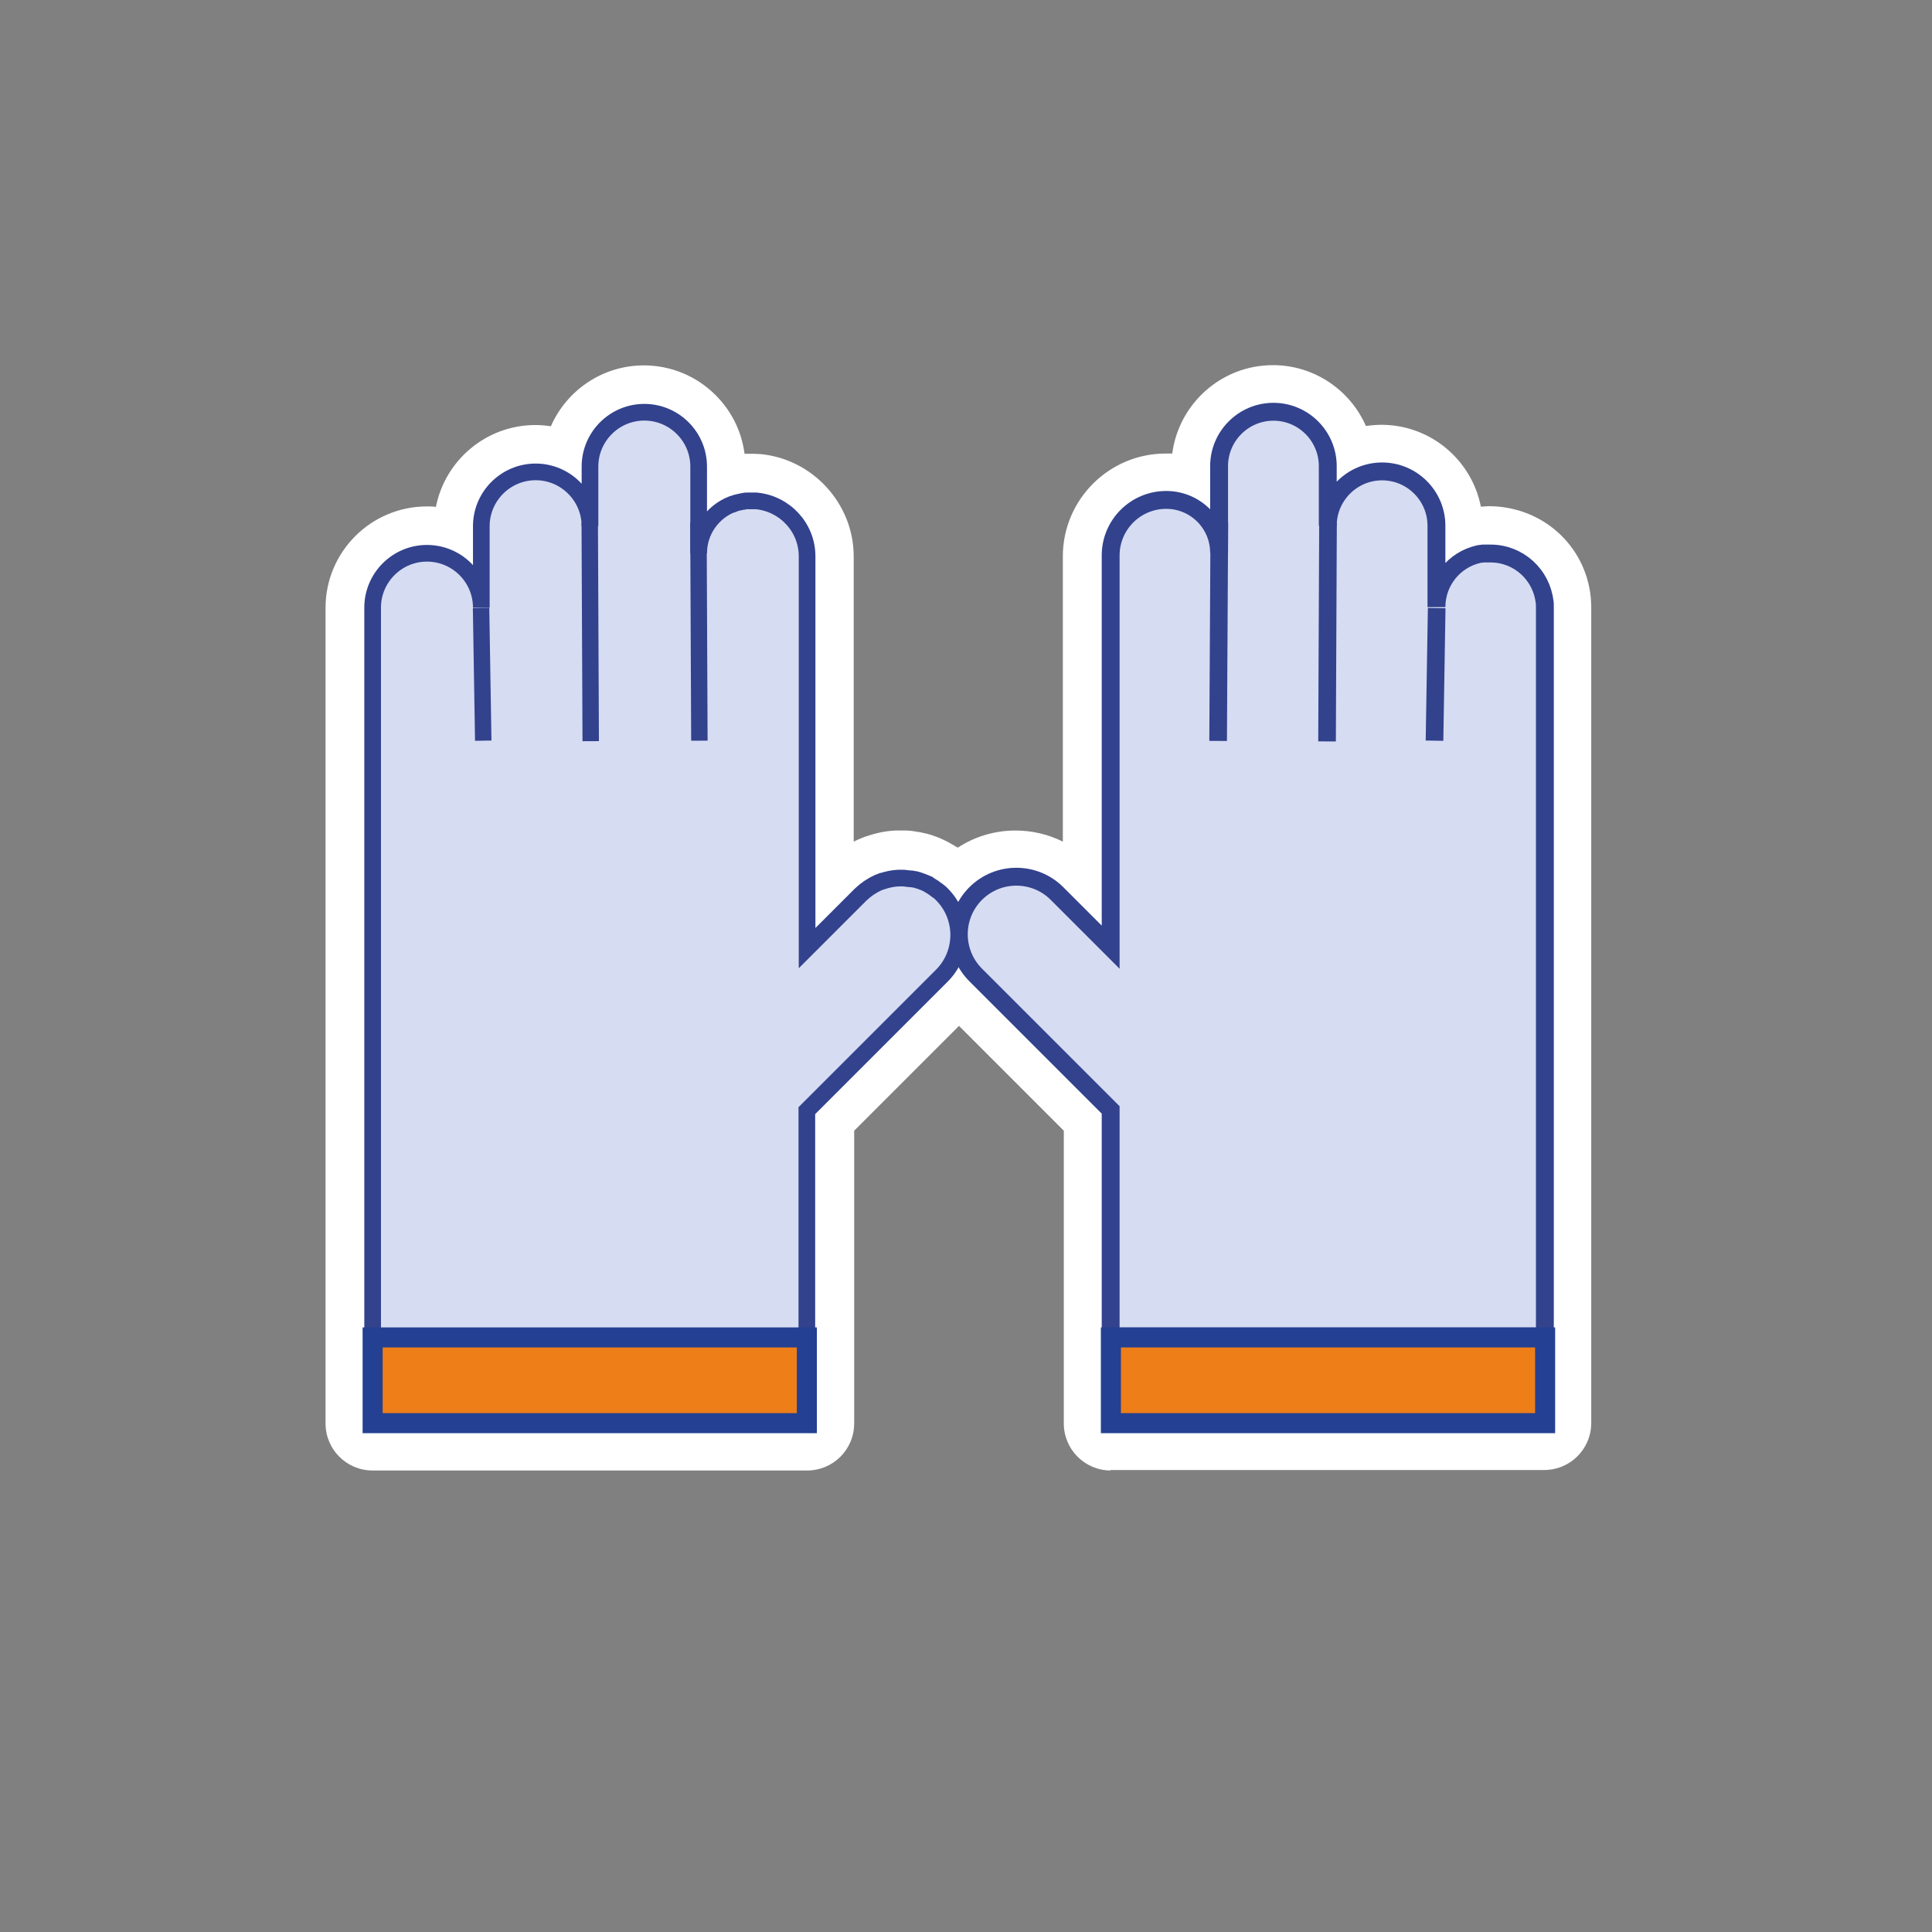
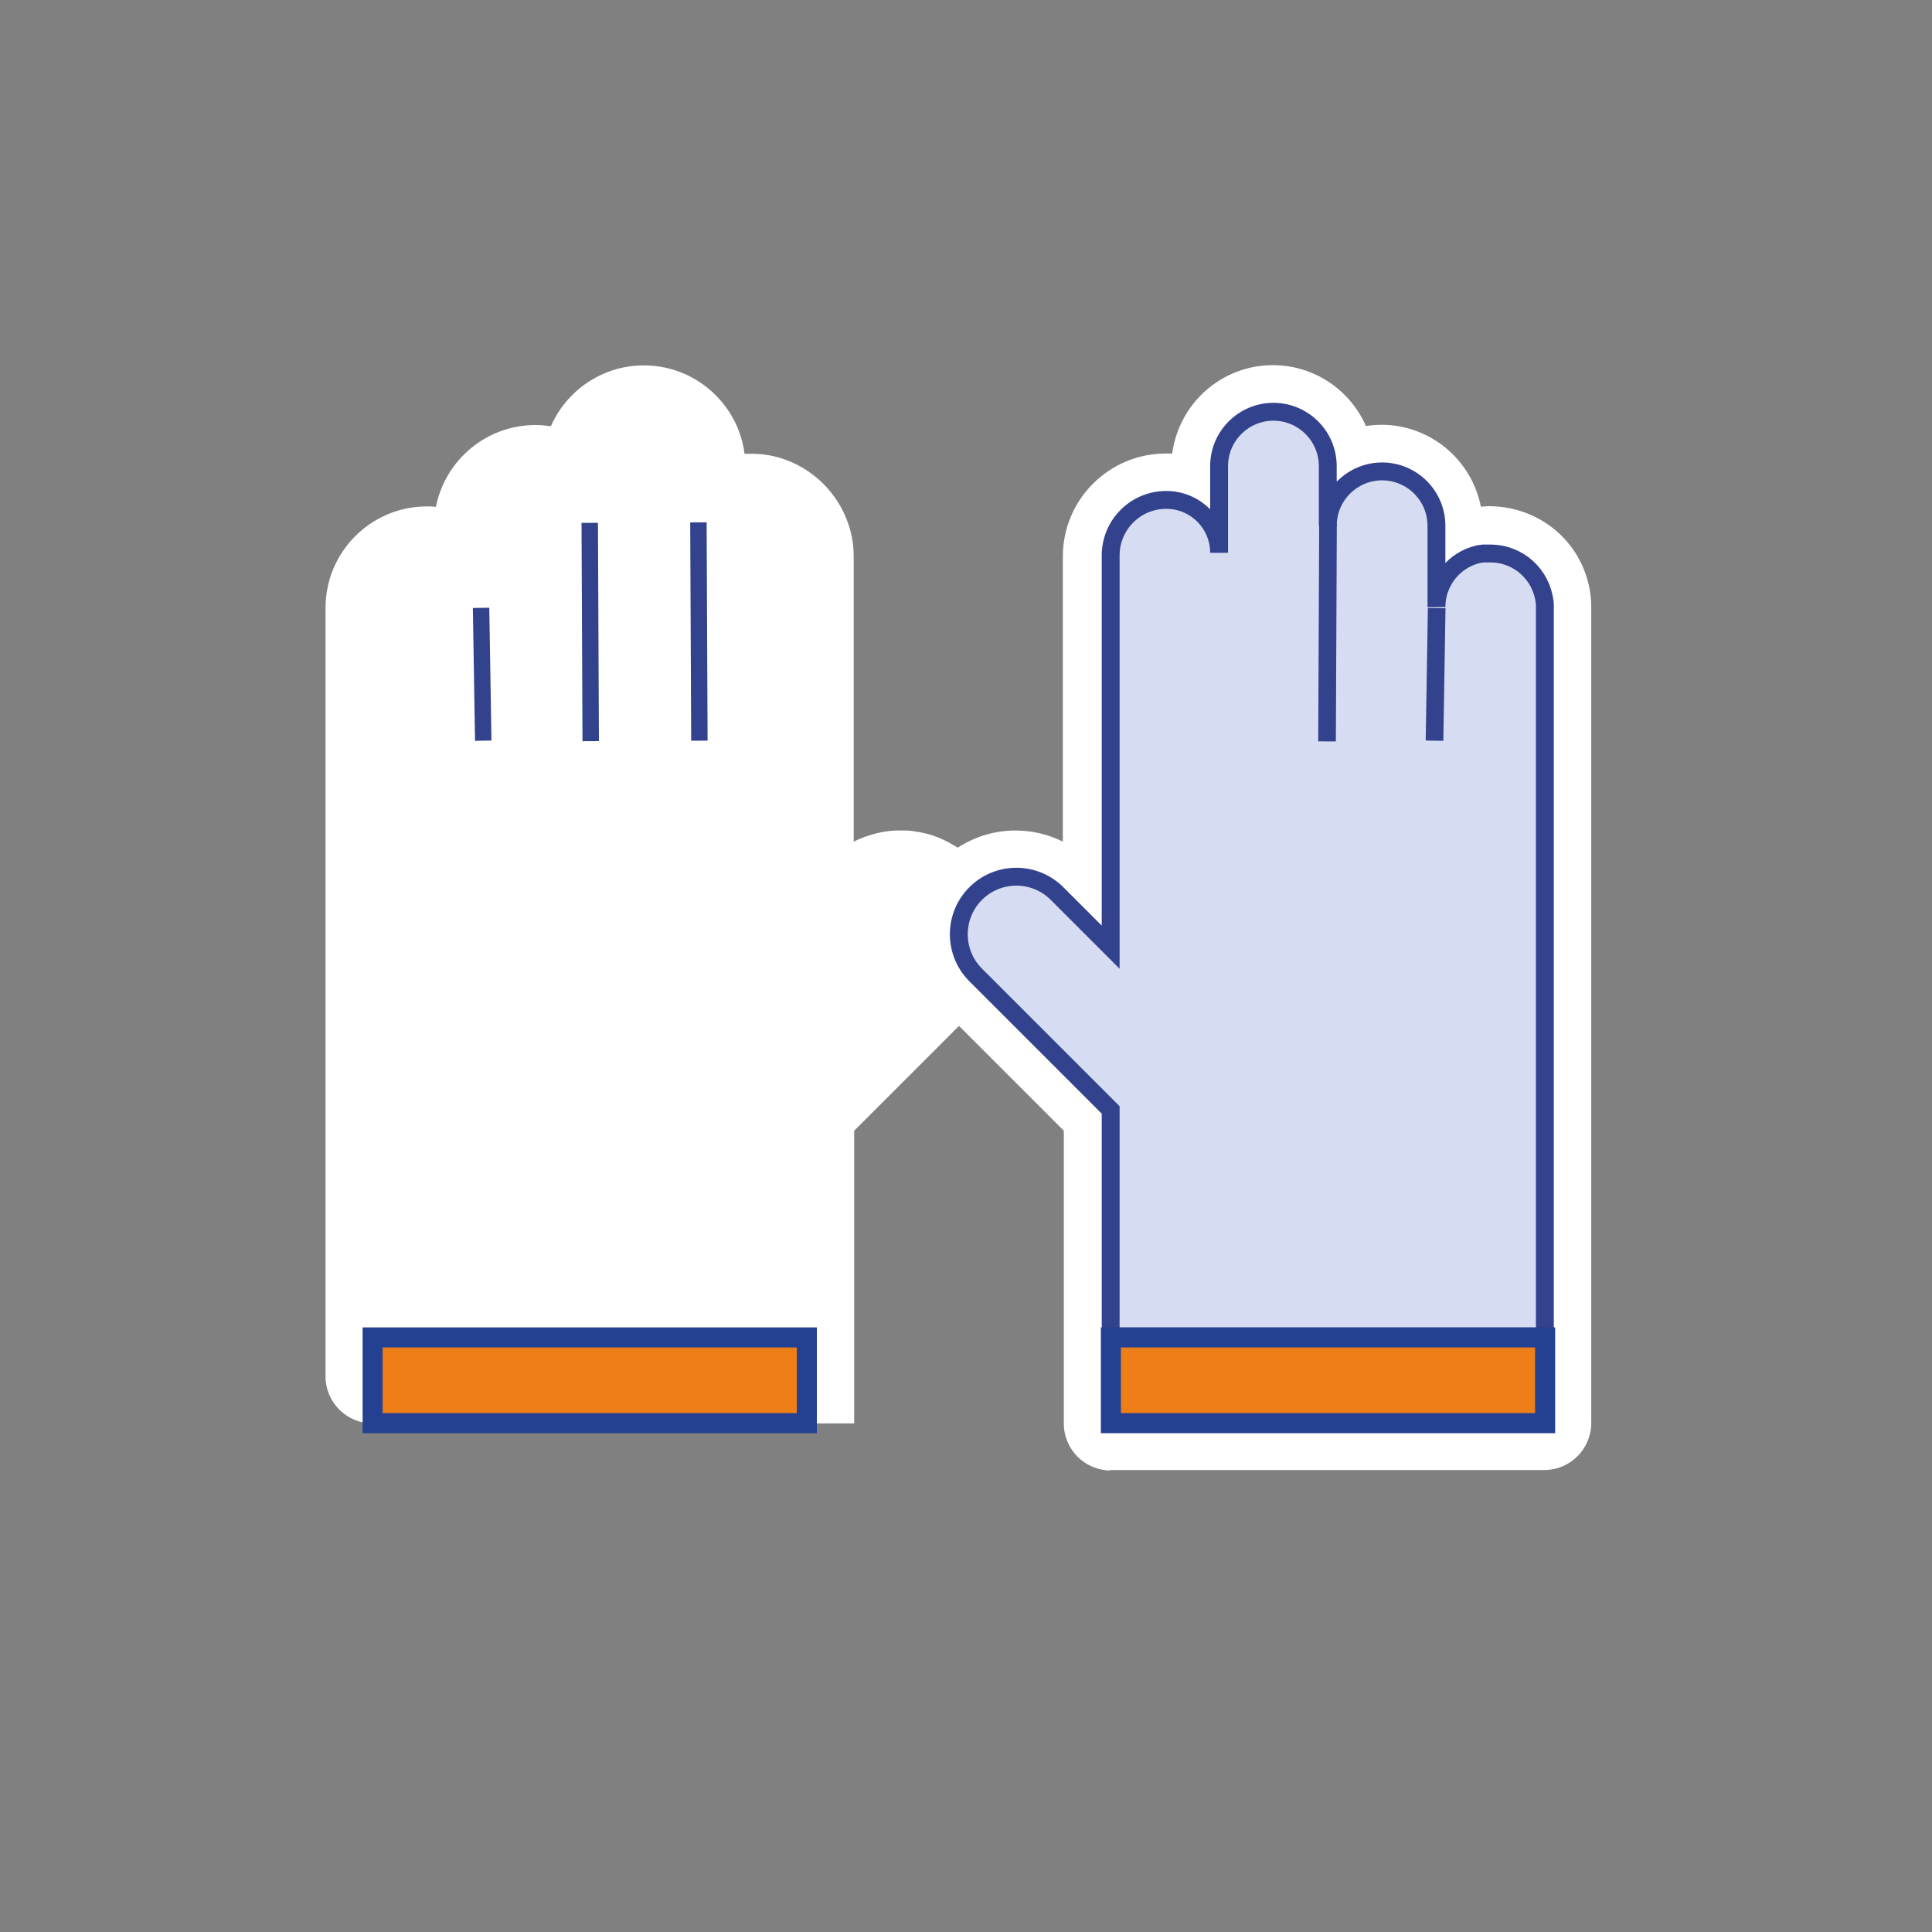
<svg xmlns="http://www.w3.org/2000/svg" id="Capa_1" data-name="Capa 1" viewBox="0 0 80 80">
  <rect x="0" y="0" width="80" height="80" fill="#808080" stroke="none" />
  <defs>
    <style>
      .cls-1 {
        stroke-width: .73px;
      }

      .cls-1, .cls-2, .cls-3, .cls-4 {
        stroke: #32428d;
      }

      .cls-1, .cls-2, .cls-3, .cls-4, .cls-5 {
        stroke-miterlimit: 10;
      }

      .cls-1, .cls-4 {
        fill: none;
      }

      .cls-2 {
        stroke-width: .69px;
      }

      .cls-2, .cls-3 {
        fill: #d6dcf2;
      }

      .cls-3 {
        stroke-width: .74px;
      }

      .cls-4 {
        stroke-width: .68px;
      }

      .cls-5 {
        fill: #ee7e18;
        stroke: #244092;
        stroke-width: .83px;
      }

      .cls-6 {
        fill: #fff;
        stroke-width: 0px;
      }
    </style>
  </defs>
-   <path class="cls-6" d="M46,60.89c-1.08,0-1.95-.87-1.95-1.95v-12.12l-4.34-4.34-4.34,4.34v12.12c0,1.08-.87,1.95-1.95,1.95H15.43c-1.08,0-1.95-.87-1.95-1.95V25.17c0-2.32,1.88-4.2,4.2-4.2.13,0,.25,0,.37.02.38-1.93,2.08-3.39,4.12-3.39.22,0,.43.02.64.05.65-1.48,2.13-2.52,3.85-2.52,1.12,0,2.18.44,2.97,1.23.67.67,1.08,1.51,1.2,2.43.12,0,.19,0,.27,0,.03,0,.23,0,.31.01.02,0,.04,0,.05,0,2.18.19,3.89,2.05,3.89,4.24v11.81c.06-.03.13-.06.19-.09.11-.05.2-.08.3-.12.41-.14.81-.23,1.23-.25h.25s.14,0,.18,0c.15,0,.31.02.46.05.03,0,.12.02.14.02.02,0,.29.07.31.07l.2.06.19.07s.14.05.17.07c.09.04.2.09.31.15.03.02.25.14.33.19,0,0,.03.02.05.03.7-.46,1.53-.71,2.39-.71.69,0,1.36.16,1.96.46v-11.81c0-2.35,1.91-4.26,4.26-4.26.09,0,.18,0,.27,0,.27-2.06,2.03-3.66,4.17-3.66,1.72,0,3.2,1.04,3.85,2.52.21-.03.43-.05.64-.05,2.04,0,3.74,1.46,4.12,3.39,0,0,.32-.02.32-.02,2.22,0,4.01,1.62,4.23,3.77.01.14.02.28.02.43v33.76c0,1.08-.87,1.95-1.95,1.95h-17.98Z" />
+   <path class="cls-6" d="M46,60.89c-1.08,0-1.95-.87-1.95-1.95v-12.12l-4.34-4.34-4.34,4.34v12.12H15.43c-1.08,0-1.95-.87-1.95-1.95V25.17c0-2.32,1.88-4.2,4.2-4.2.13,0,.25,0,.37.02.38-1.93,2.08-3.39,4.12-3.39.22,0,.43.02.64.05.65-1.48,2.13-2.52,3.85-2.52,1.12,0,2.18.44,2.97,1.23.67.67,1.08,1.51,1.2,2.43.12,0,.19,0,.27,0,.03,0,.23,0,.31.01.02,0,.04,0,.05,0,2.18.19,3.89,2.05,3.89,4.24v11.81c.06-.03.13-.06.19-.09.11-.05.2-.08.3-.12.41-.14.81-.23,1.23-.25h.25s.14,0,.18,0c.15,0,.31.02.46.05.03,0,.12.02.14.02.02,0,.29.07.31.07l.2.06.19.07s.14.05.17.07c.09.04.2.09.31.15.03.02.25.14.33.19,0,0,.03.02.05.03.7-.46,1.53-.71,2.39-.71.69,0,1.36.16,1.96.46v-11.81c0-2.35,1.91-4.26,4.26-4.26.09,0,.18,0,.27,0,.27-2.06,2.03-3.66,4.17-3.66,1.72,0,3.2,1.04,3.85,2.52.21-.03.43-.05.64-.05,2.04,0,3.74,1.46,4.12,3.39,0,0,.32-.02.32-.02,2.22,0,4.01,1.62,4.23,3.77.01.14.02.28.02.43v33.76c0,1.08-.87,1.95-1.95,1.95h-17.98Z" />
  <g>
    <g>
      <g>
        <path class="cls-3" d="M63.96,24.94c-.12-1.13-1.07-2.02-2.24-2.02,0,0-.02,0-.03,0-.03,0-.06,0-.1,0-.01,0-.03,0-.04,0-.03,0-.06,0-.08,0-.01,0-.02,0-.04,0-.03,0-.06,0-.09.01,0,0-.02,0-.02,0-.04,0-.07.01-.11.02h0c-.99.23-1.73,1.12-1.73,2.19v-3.37c0-1.24-1.01-2.25-2.25-2.25s-2.25,1.01-2.25,2.25v-2.47c0-1.24-1.01-2.25-2.25-2.25-1.24,0-2.25,1.01-2.25,2.25v3.59c0-1.21-.98-2.19-2.19-2.19-1.27,0-2.3,1.03-2.3,2.3v16.22l-2.22-2.22c-.93-.93-2.44-.93-3.37,0-.93.93-.93,2.44,0,3.37l5.59,5.59v9.38s16.01,0,16.01,0h1.97v-30.21c0-.08,0-.15-.01-.23Z" />
        <polygon class="cls-5" points="62.01 55.38 46 55.38 46 58.93 62.01 58.93 63.98 58.93 63.98 55.38 62.01 55.38" />
      </g>
      <g>
-         <path class="cls-2" d="M39,37.03s0,0,0,0c-.05-.05-.1-.1-.16-.14-.02-.02-.04-.03-.06-.04-.04-.03-.08-.06-.12-.09-.02-.01-.04-.03-.06-.04-.04-.03-.09-.05-.13-.08-.02,0-.03-.02-.05-.03-.06-.03-.12-.06-.18-.08-.03-.01-.05-.02-.08-.03-.04-.01-.07-.03-.11-.04-.03-.01-.06-.02-.1-.03-.03,0-.06-.02-.1-.02-.04,0-.07-.02-.11-.02-.02,0-.04,0-.06,0-.09-.01-.17-.02-.26-.03-.02,0-.03,0-.05,0-.05,0-.1,0-.14,0-.01,0-.03,0-.04,0-.22.01-.45.06-.66.13,0,0,0,0-.01,0-.05.02-.11.04-.16.06,0,0,0,0,0,0h0c-.26.12-.5.28-.72.49l-2.22,2.22v-16.22c0-1.21-.93-2.19-2.11-2.3,0,0,0,0-.01,0-.05,0-.1,0-.16,0,0,0-.01,0-.02,0,0,0,0,0-.01,0-.05,0-.1,0-.14,0,0,0-.02,0-.03,0-.05,0-.1,0-.15.02,0,0,0,0,0,0-.05,0-.1.02-.15.03,0,0-.02,0-.02,0-.1.02-.2.05-.29.09,0,0-.01,0-.02,0-.81.32-1.38,1.11-1.38,2.03v-3.59c0-1.24-1.01-2.25-2.25-2.25-1.24,0-2.25,1.01-2.25,2.25v2.47c0-1.24-1.01-2.25-2.25-2.25s-2.25,1.01-2.25,2.25v3.37c0-1.24-1.01-2.25-2.25-2.25s-2.25,1.01-2.25,2.25v30.21h17.98v-9.38s5.59-5.59,5.59-5.59c.93-.93.93-2.44,0-3.37Z" />
        <polygon class="cls-5" points="31.47 55.38 15.43 55.38 15.43 58.93 31.47 58.93 33.41 58.93 33.41 55.38 31.47 55.38" />
      </g>
    </g>
    <line class="cls-4" x1="19.92" y1="25.17" x2="20.01" y2="30.67" />
    <line class="cls-4" x1="24.42" y1="21.65" x2="24.46" y2="30.69" />
    <line class="cls-4" x1="28.92" y1="21.63" x2="28.96" y2="30.67" />
    <line class="cls-1" x1="59.49" y1="25.18" x2="59.4" y2="30.67" />
    <line class="cls-1" x1="54.99" y1="21.66" x2="54.95" y2="30.7" />
-     <line class="cls-1" x1="50.49" y1="21.63" x2="50.44" y2="30.68" />
  </g>
</svg>